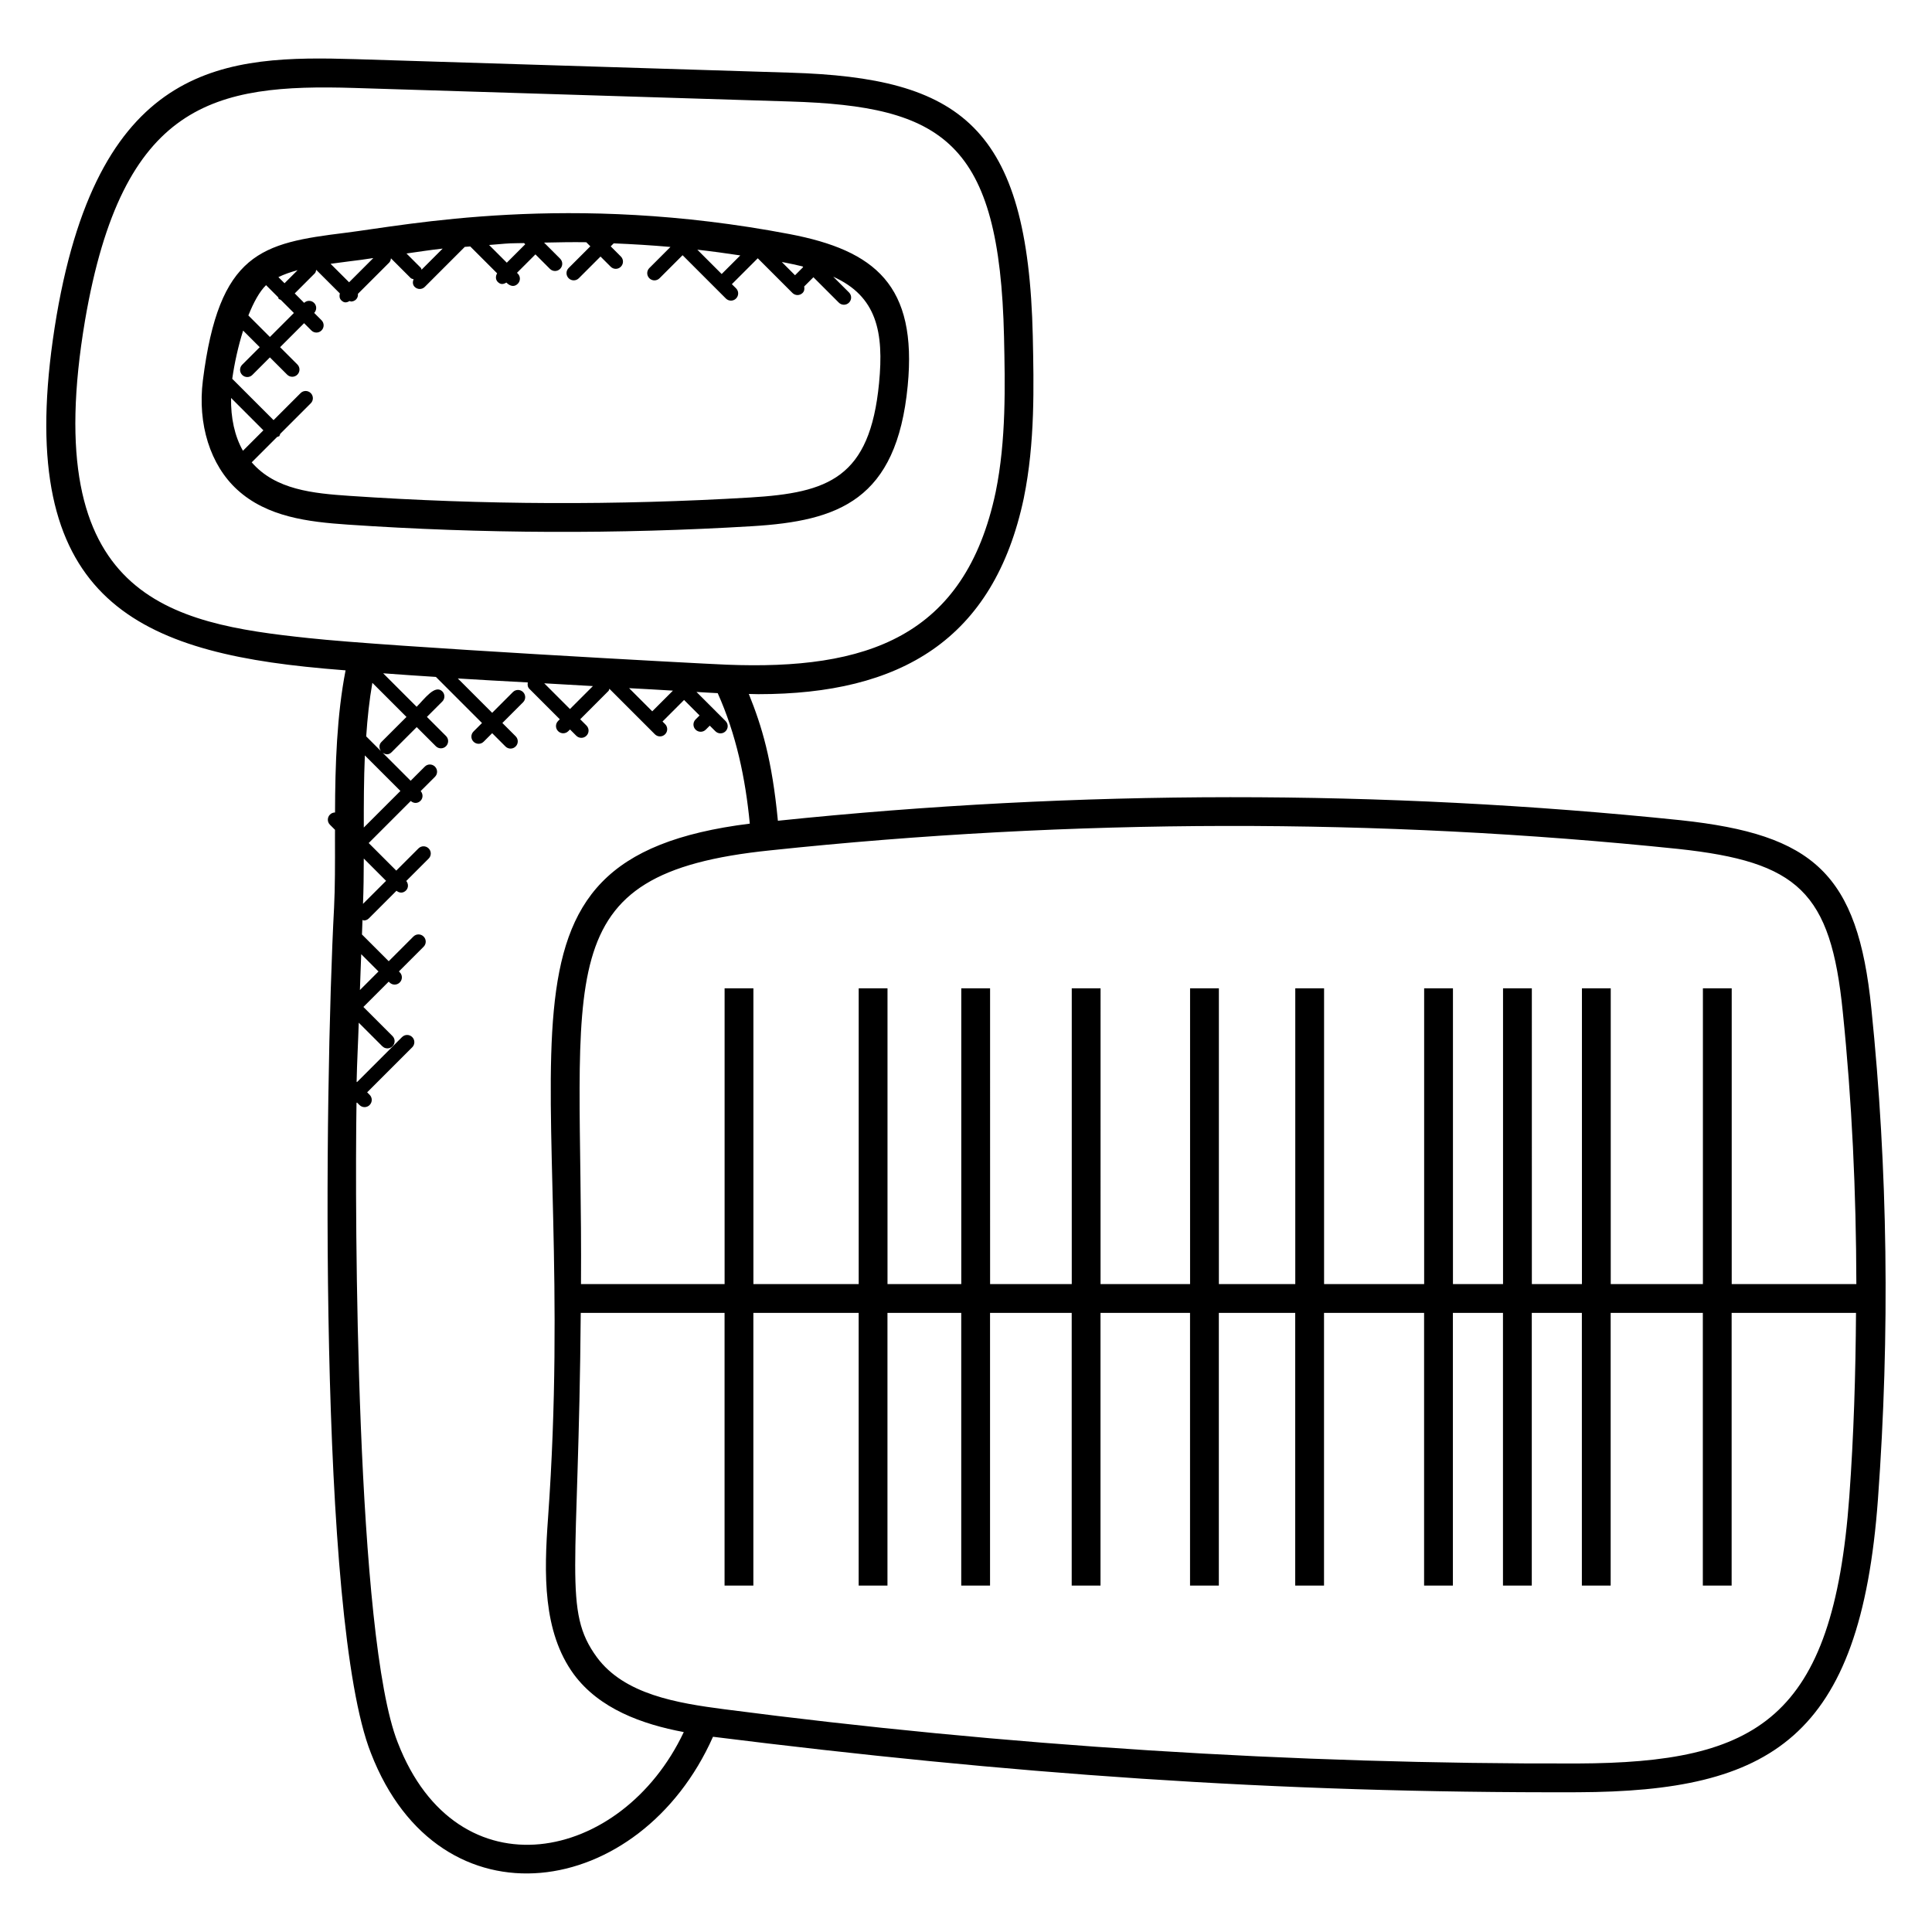
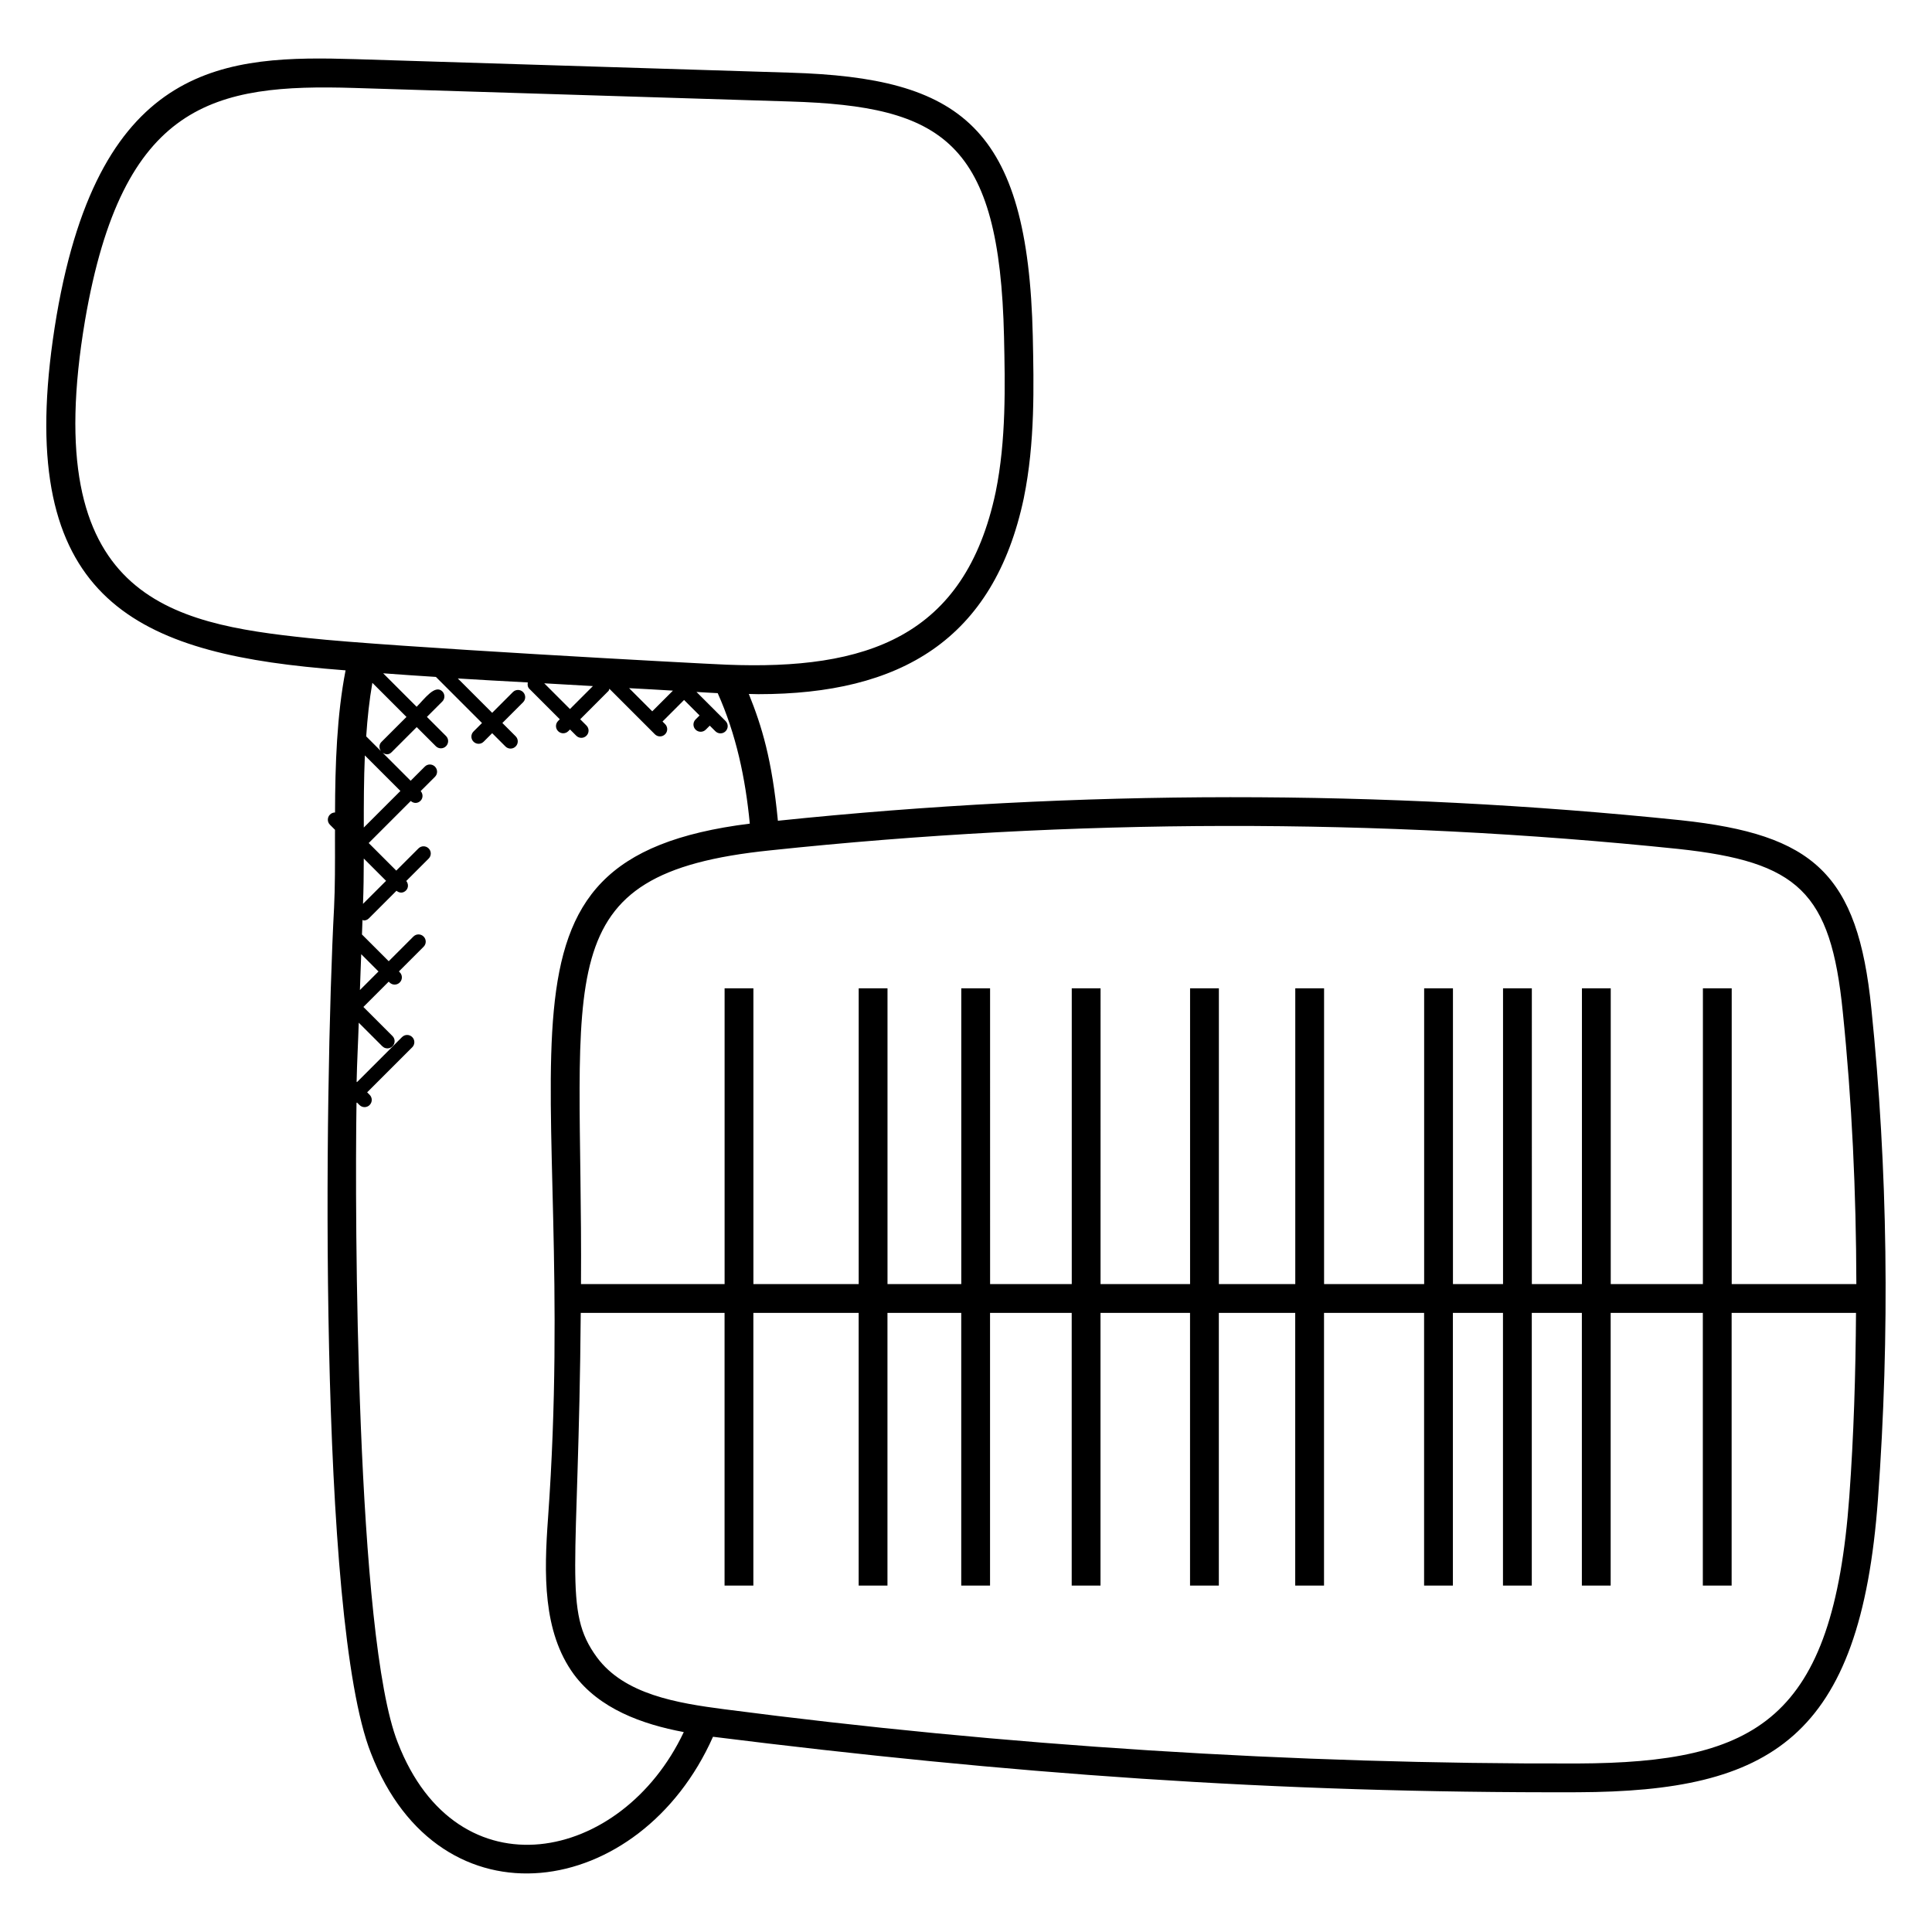
<svg xmlns="http://www.w3.org/2000/svg" fill="#000000" width="800px" height="800px" version="1.1" viewBox="144 144 512 512">
  <g>
    <path d="m589.54 361.38c-79.168-8.207-159.82-8.145-239.39 0.129-1.566-16.289-4.246-25.016-7.703-33.602 0.848 0.008 1.672 0.055 2.527 0.055 37.496 0 62.387-14.258 70.359-52.023v-0.023c2.977-14.566 2.648-29.578 2.367-42.816-1.273-55.855-19.273-68.48-64.25-69.84l-115.31-3.586c-33.836-1.004-67.508 0.27-79.137 67.926-11.992 70.875 16.422 87.867 65.961 93.09 3.434 0.375 6.969 0.672 10.617 0.961-2.312 11.855-2.762 25.074-2.793 37.664-0.488 0-0.969 0.184-1.344 0.559-0.75 0.75-0.75 1.953 0 2.695l1.336 1.336c0 0.754-0.008 1.559-0.008 2.305 0.016 6.656 0.031 12.902-0.238 18.266-2.535 47.832-4.266 188.7 9.77 224.13 18.242 47.129 71.434 38.898 90.648-4.344 78.023 9.754 148.4 14.961 229.16 14.703 51.066-0.199 74.938-14.098 79.57-77.723 3.199-43.816 2.609-87.547-1.754-129.99-3.606-35.793-15.363-46.09-50.398-49.871zm-363.76-48.281c-36.695-3.863-71.707-10.52-59.242-84.219 9.93-57.848 34.281-62.703 71.371-61.57l115.32 3.582c40.754 1.23 55.672 10.578 56.848 62.375 0.281 12.84 0.594 27.383-2.207 41.105-8.16 38.641-34.426 47.234-71.273 45.777-7.637-0.301-89.719-4.75-110.82-7.051zm96.555 13.926-5.481 5.481-6.137-6.137c3.875 0.211 7.762 0.41 11.617 0.656zm-21.207-1.207-6.082 6.082-6.816-6.816c4.09 0.223 11.496 0.656 12.898 0.734zm-56.203 17.207-3.879-3.879c0.328-4.894 0.84-9.656 1.633-14.191l9.039 9.039-6.656 6.656c-0.656 0.656-0.633 1.633-0.137 2.375zm5.188 10.586-9.703 9.695c-0.008-6.231 0.008-12.688 0.281-19.113zm-3.801 23.816-6.113 6.106c0.152-3.68 0.199-7.742 0.207-12.016zm-2.008 24.023-4.922 4.922c0.121-3.168 0.207-6.336 0.344-9.504zm5.117 204.38c-11.07-27.93-11.418-139.54-10.945-169.52l0.129-0.129 0.656 0.656c0.75 0.75 1.953 0.75 2.695 0 0.75-0.75 0.75-1.953 0-2.703l-0.656-0.656 11.945-11.938c0.75-0.75 0.75-1.953 0-2.703s-1.953-0.75-2.703 0l-11.938 11.938-0.098-0.098c0.105-5.223 0.406-10.426 0.566-15.648l6.238 6.238c0.75 0.75 1.953 0.75 2.703 0s0.75-1.953 0-2.703l-7.711-7.711 6.711-6.711 0.223 0.223c0.75 0.75 1.953 0.75 2.703 0s0.75-1.953 0-2.703l-0.223-0.223 6.543-6.543c0.75-0.75 0.75-1.953 0-2.703s-1.953-0.75-2.703 0l-6.543 6.543-7.09-7.09c0.062-1.281 0.078-2.574 0.137-3.856 0.121 0.023 0.223 0.145 0.344 0.145 0.488 0 0.977-0.184 1.352-0.559l7.312-7.312c0.922 0.742 1.879 0.566 2.519-0.078 0.695-0.695 0.68-1.77 0.078-2.519l5.93-5.93c0.75-0.75 0.75-1.953 0-2.695-0.75-0.75-1.953-0.75-2.703 0l-5.879 5.879-7.328-7.328c0.023-0.023 0.055-0.008 0.078-0.031l11.09-11.09c0.895 0.77 1.93 0.602 2.582-0.047 0.711-0.711 0.703-1.832 0.047-2.582l3.785-3.777c0.75-0.75 0.75-1.953 0-2.703s-1.953-0.75-2.695 0l-3.746 3.746-7.426-7.426c0.938 0.625 1.734 0.504 2.375-0.137l6.656-6.656 5.062 5.062c0.75 0.75 1.953 0.75 2.703 0s0.75-1.953 0-2.703l-5.062-5.062 4.07-4.07c0.75-0.75 0.75-1.953 0-2.703-1.953-1.902-4.719 2.023-6.793 4.09l-8.871-8.871c4.648 0.359 9.312 0.656 13.977 0.961l12.215 12.215-2.25 2.25c-0.75 0.75-0.75 1.953 0 2.695 0.75 0.75 1.953 0.75 2.695 0l2.25-2.25 3.519 3.519c0.75 0.75 1.953 0.75 2.703 0s0.75-1.953 0-2.703l-3.519-3.519 5.488-5.488c0.75-0.75 0.75-1.953 0-2.703s-1.953-0.75-2.703 0l-5.488 5.496-9.105-9.105c7.352 0.449 9.832 0.582 18.551 1.055-0.121 0.602-0.055 1.23 0.414 1.695l8.062 8.062-0.449 0.449c-0.75 0.75-0.75 1.953 0 2.703s1.953 0.75 2.703 0l0.449-0.449 1.656 1.656c0.75 0.75 1.953 0.75 2.703 0s0.75-1.953 0-2.703l-1.656-1.656 7.488-7.496c0.168-0.168 0.16-0.406 0.25-0.602 0.008 0.008 0.008 0.031 0.016 0.039l12.039 12.039c0.75 0.75 1.953 0.75 2.703 0s0.75-1.953 0-2.703l-0.68-0.68 5.711-5.711 4.106 4.106-1.055 1.055c-0.75 0.75-0.75 1.953 0 2.703s1.953 0.75 2.703 0l1.055-1.055 1.488 1.48c0.75 0.75 1.953 0.75 2.703 0s0.75-1.953 0-2.703l-7.711-7.711c1.863 0.105 3.695 0.238 5.625 0.32 4.91 10.969 7.352 22.566 8.504 34.578-76.016 9.488-44.688 61.395-53.465 183.97-1.082 14.785-1.441 30.16 6.832 41.473 6.754 9.129 18.055 13.223 29.137 15.305-16.414 34.758-60.023 43.527-75.785 2.812zm384.66-65.137c-4.312 59.082-24.375 70.457-71.984 70.648-75.52 0.207-151.82-4.68-226.05-14.359-12.664-1.641-26.578-3.938-33.863-13.785-9.078-12.406-4.824-22.383-4.281-91.273h38.113v72.266h7.633v-72.266h27.906v72.266h7.633v-72.266h19.551v72.266h7.633v-72.266h21.641v72.266h7.633v-72.266h23.727v72.266h7.633v-72.266h20.242v72.266h7.633v-72.266h26.52v72.266h7.633v-72.266h13.273v72.266h7.633v-72.266h13.273v72.266h7.633v-72.266h24.426v72.266h7.633v-72.266h32.961c-0.109 16.211-0.59 32.473-1.781 48.77zm-31.16-56.402v-78.383h-7.633v78.387h-24.426v-78.387h-7.633v78.387h-13.273l-0.004-78.387h-7.633v78.387h-13.273v-78.387h-7.633v78.387h-26.52v-78.387h-7.633v78.387l-20.246 0.004v-78.391h-7.633v78.387h-23.727l0.004-78.387h-7.633v78.387h-21.641l-0.004-78.387h-7.633v78.387h-19.551v-78.387h-7.633v78.387h-27.906v-78.387h-7.633v78.387h-38.059c0.551-82.656-9.84-108.78 50.145-114.94 80.145-8.488 161.06-8.641 240.63-0.383 31.793 3.426 40.418 11.367 43.602 43.059 2.441 23.746 3.559 47.914 3.609 72.258l-33.031 0.008z" />
-     <path d="m343.3 283.45c22.895-1.383 38.336-6.863 41.25-37.199 2.574-26.648-8.641-35.879-31.312-40.215-58.562-11.156-101.33-2.379-117.77-0.332-22.137 2.727-33.426 5.16-37.703 39.113-1.449 11.578 1.945 22.402 9.098 28.953 7.91 7.238 18.801 8.543 29.273 9.258 35.547 2.422 71.723 2.566 107.16 0.422zm8.504-69.906c1.594 0.305 3.238 0.664 4.863 1.055l0.184 0.184-2.16 2.16-3.496-3.496c0.203 0.035 0.41 0.059 0.609 0.098zm-11.617-1.855-4.938 4.93-6.449-6.449c3.812 0.43 7.606 0.949 11.387 1.52zm-60.961-3.199c1.223-0.062 2.434-0.023 3.656-0.07l0.312 0.312-4.887 4.887-4.695-4.695c1.871-0.117 3.742-0.348 5.613-0.434zm-17.918 1.391-5.586 5.594c-0.082-0.168-0.07-0.367-0.207-0.504l-3.793-3.793c3.191-0.441 6.367-0.953 9.586-1.297zm-24.906 3.398c2.273-0.281 4.406-0.543 6.231-0.848 0.098-0.016 0.199-0.023 0.297-0.039l-6.418 6.418-4.91-4.898c1.664-0.238 3.289-0.441 4.801-0.633zm-13.535 2.32-3.465 3.465-1.625-1.625c1.504-0.734 3.227-1.336 5.09-1.84zm-8.359 3.969 3.176 3.176c0.426 0.824-0.23 0.23 0.727 0.727l3.473 3.473-6.359 6.359-5.703-5.703c1.383-3.481 2.973-6.375 4.688-8.031zm-9.273 29.898 8.566 8.574-5.418 5.418c-2.211-3.883-3.242-8.746-3.148-13.992zm31.426 25.949c-9.734-0.664-19.641-1.609-25.953-8.887l6.711-6.711c0.895-0.406 0.434 0.078 0.855-0.855l8.078-8.078c0.75-0.75 0.75-1.953 0-2.703s-1.953-0.75-2.695 0l-7.16 7.16-10.953-10.953c0.602-4.207 1.594-8.688 2.887-12.777l4.398 4.398-4.648 4.648c-0.75 0.75-0.75 1.953 0 2.703s1.953 0.75 2.695 0l4.648-4.648 4.574 4.574c0.75 0.75 1.953 0.75 2.703 0s0.75-1.953 0-2.703l-4.574-4.574 6.359-6.359 1.922 1.922c0.75 0.75 1.953 0.75 2.695 0 0.75-0.75 0.75-1.953 0-2.703l-1.938-1.938c0.703-0.75 0.711-1.914-0.023-2.648s-1.902-0.727-2.648-0.023l-2.488-2.5 5.297-5.297c0.266-0.266 0.32-0.617 0.398-0.953l6.266 6.258c-0.176 0.641-0.137 1.312 0.367 1.816 0.793 0.793 1.48 0.609 2.238 0.191 0.121 0.023 0.215 0.137 0.336 0.137 0.488 0 0.977-0.184 1.352-0.559 0.414-0.414 0.543-0.953 0.496-1.488l8.266-8.258c0.32-0.32 0.434-0.742 0.48-1.152l5.223 5.223c0.215 0.215 0.512 0.23 0.777 0.32-0.281 0.688-0.281 1.465 0.281 2.023 0.75 0.75 1.953 0.75 2.695 0l10.594-10.594c0.48-0.039 0.961-0.078 1.449-0.113l7.121 7.121c-0.434 0.734-0.457 1.656 0.168 2.281 0.777 0.777 1.52 0.633 2.281 0.168 1.184 1.184 2.258 1.09 3.023 0.32 0.75-0.75 0.75-1.953 0-2.695l-0.207-0.207 4.887-4.887 3.84 3.84c0.75 0.75 1.953 0.75 2.703 0s0.75-1.953 0-2.703l-4.258-4.258c3.734-0.078 7.457-0.16 11.184-0.098l1.082 1.082-5.754 5.754c-0.75 0.75-0.75 1.953 0 2.703s1.953 0.75 2.703 0l5.746-5.746 2.695 2.695c0.75 0.75 1.953 0.75 2.695 0 0.75-0.75 0.75-1.953 0-2.703l-2.688-2.695 0.793-0.793c5.023 0.207 10.039 0.512 15.039 0.953l-5.594 5.594c-0.75 0.75-0.75 1.953 0 2.703s1.953 0.75 2.703 0l6.106-6.106 11.473 11.473c0.75 0.75 1.953 0.75 2.695 0 0.75-0.75 0.75-1.953 0-2.703l-1.109-1.094 6.863-6.863 9.184 9.184c0.75 0.75 1.953 0.75 2.703 0 0.473-0.473 0.535-1.098 0.414-1.711l2.449-2.449 6.727 6.727c0.75 0.75 1.953 0.75 2.703 0s0.75-1.953 0-2.695l-4.188-4.176c11.586 5.207 13.457 14.711 12.152 28.199-2.426 25.145-13.406 29.062-34.113 30.312-35.223 2.113-70.953 1.977-106.18-0.426z" />
  </g>
</svg>